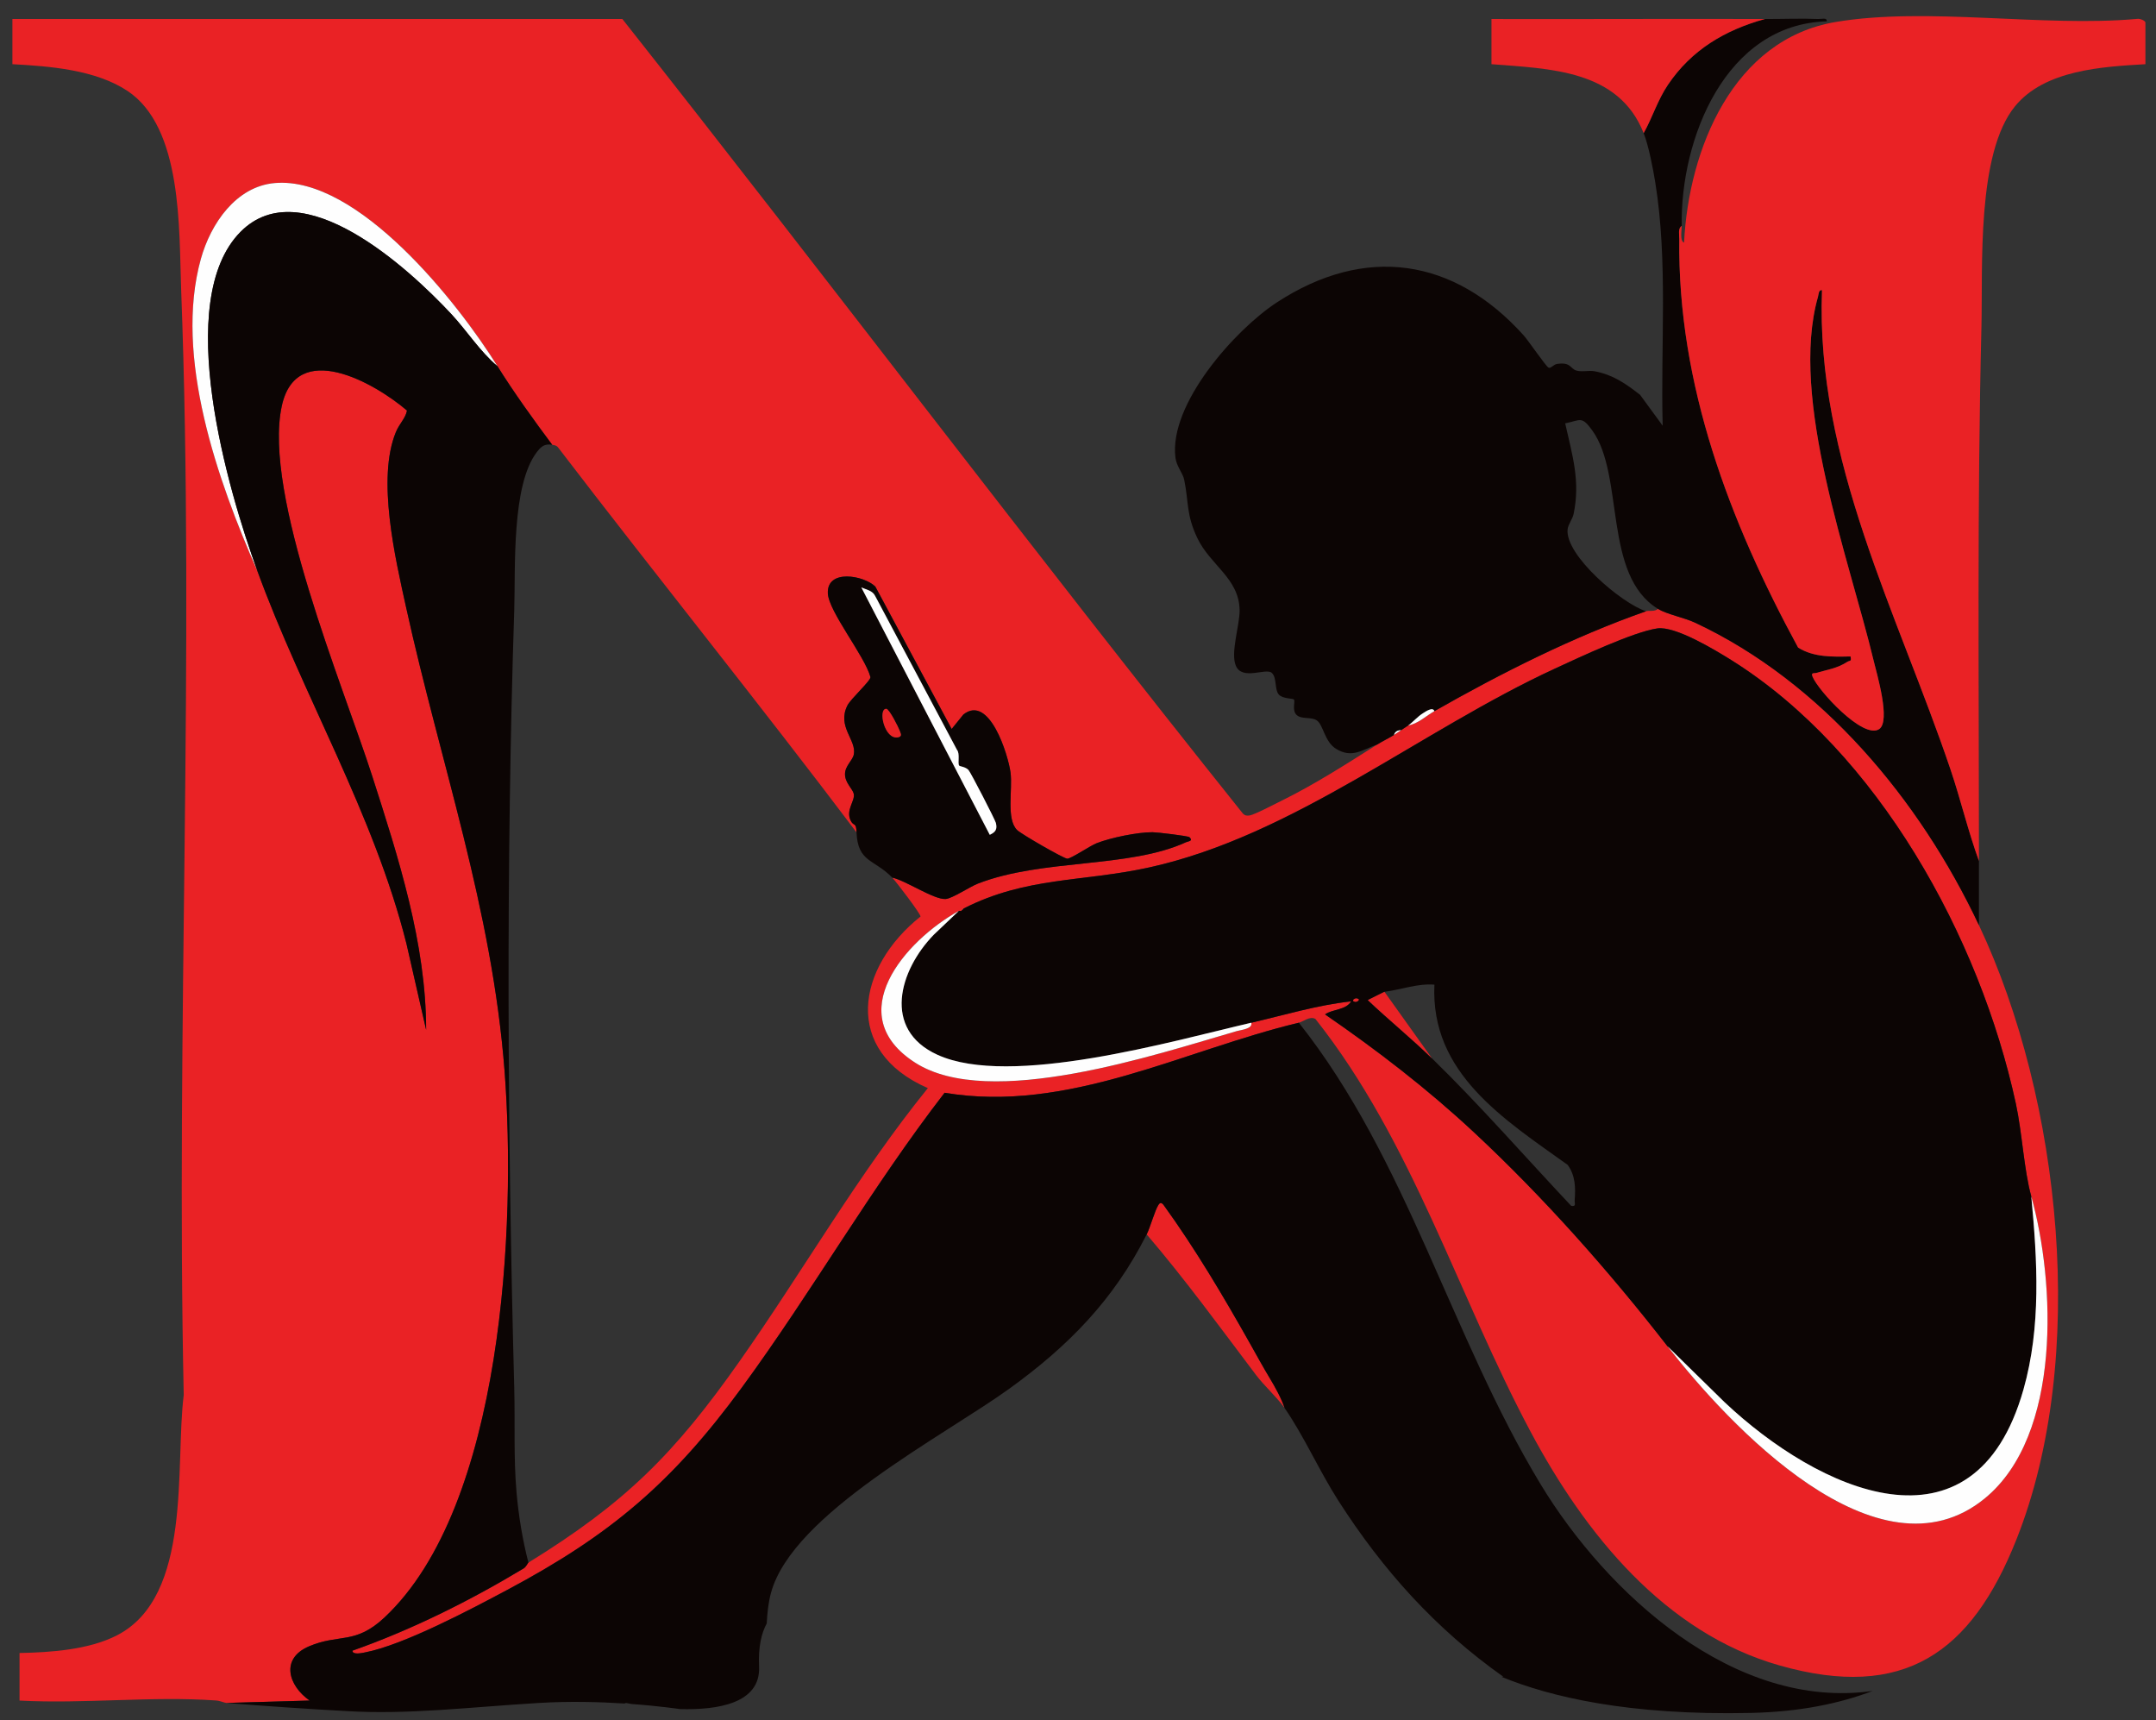
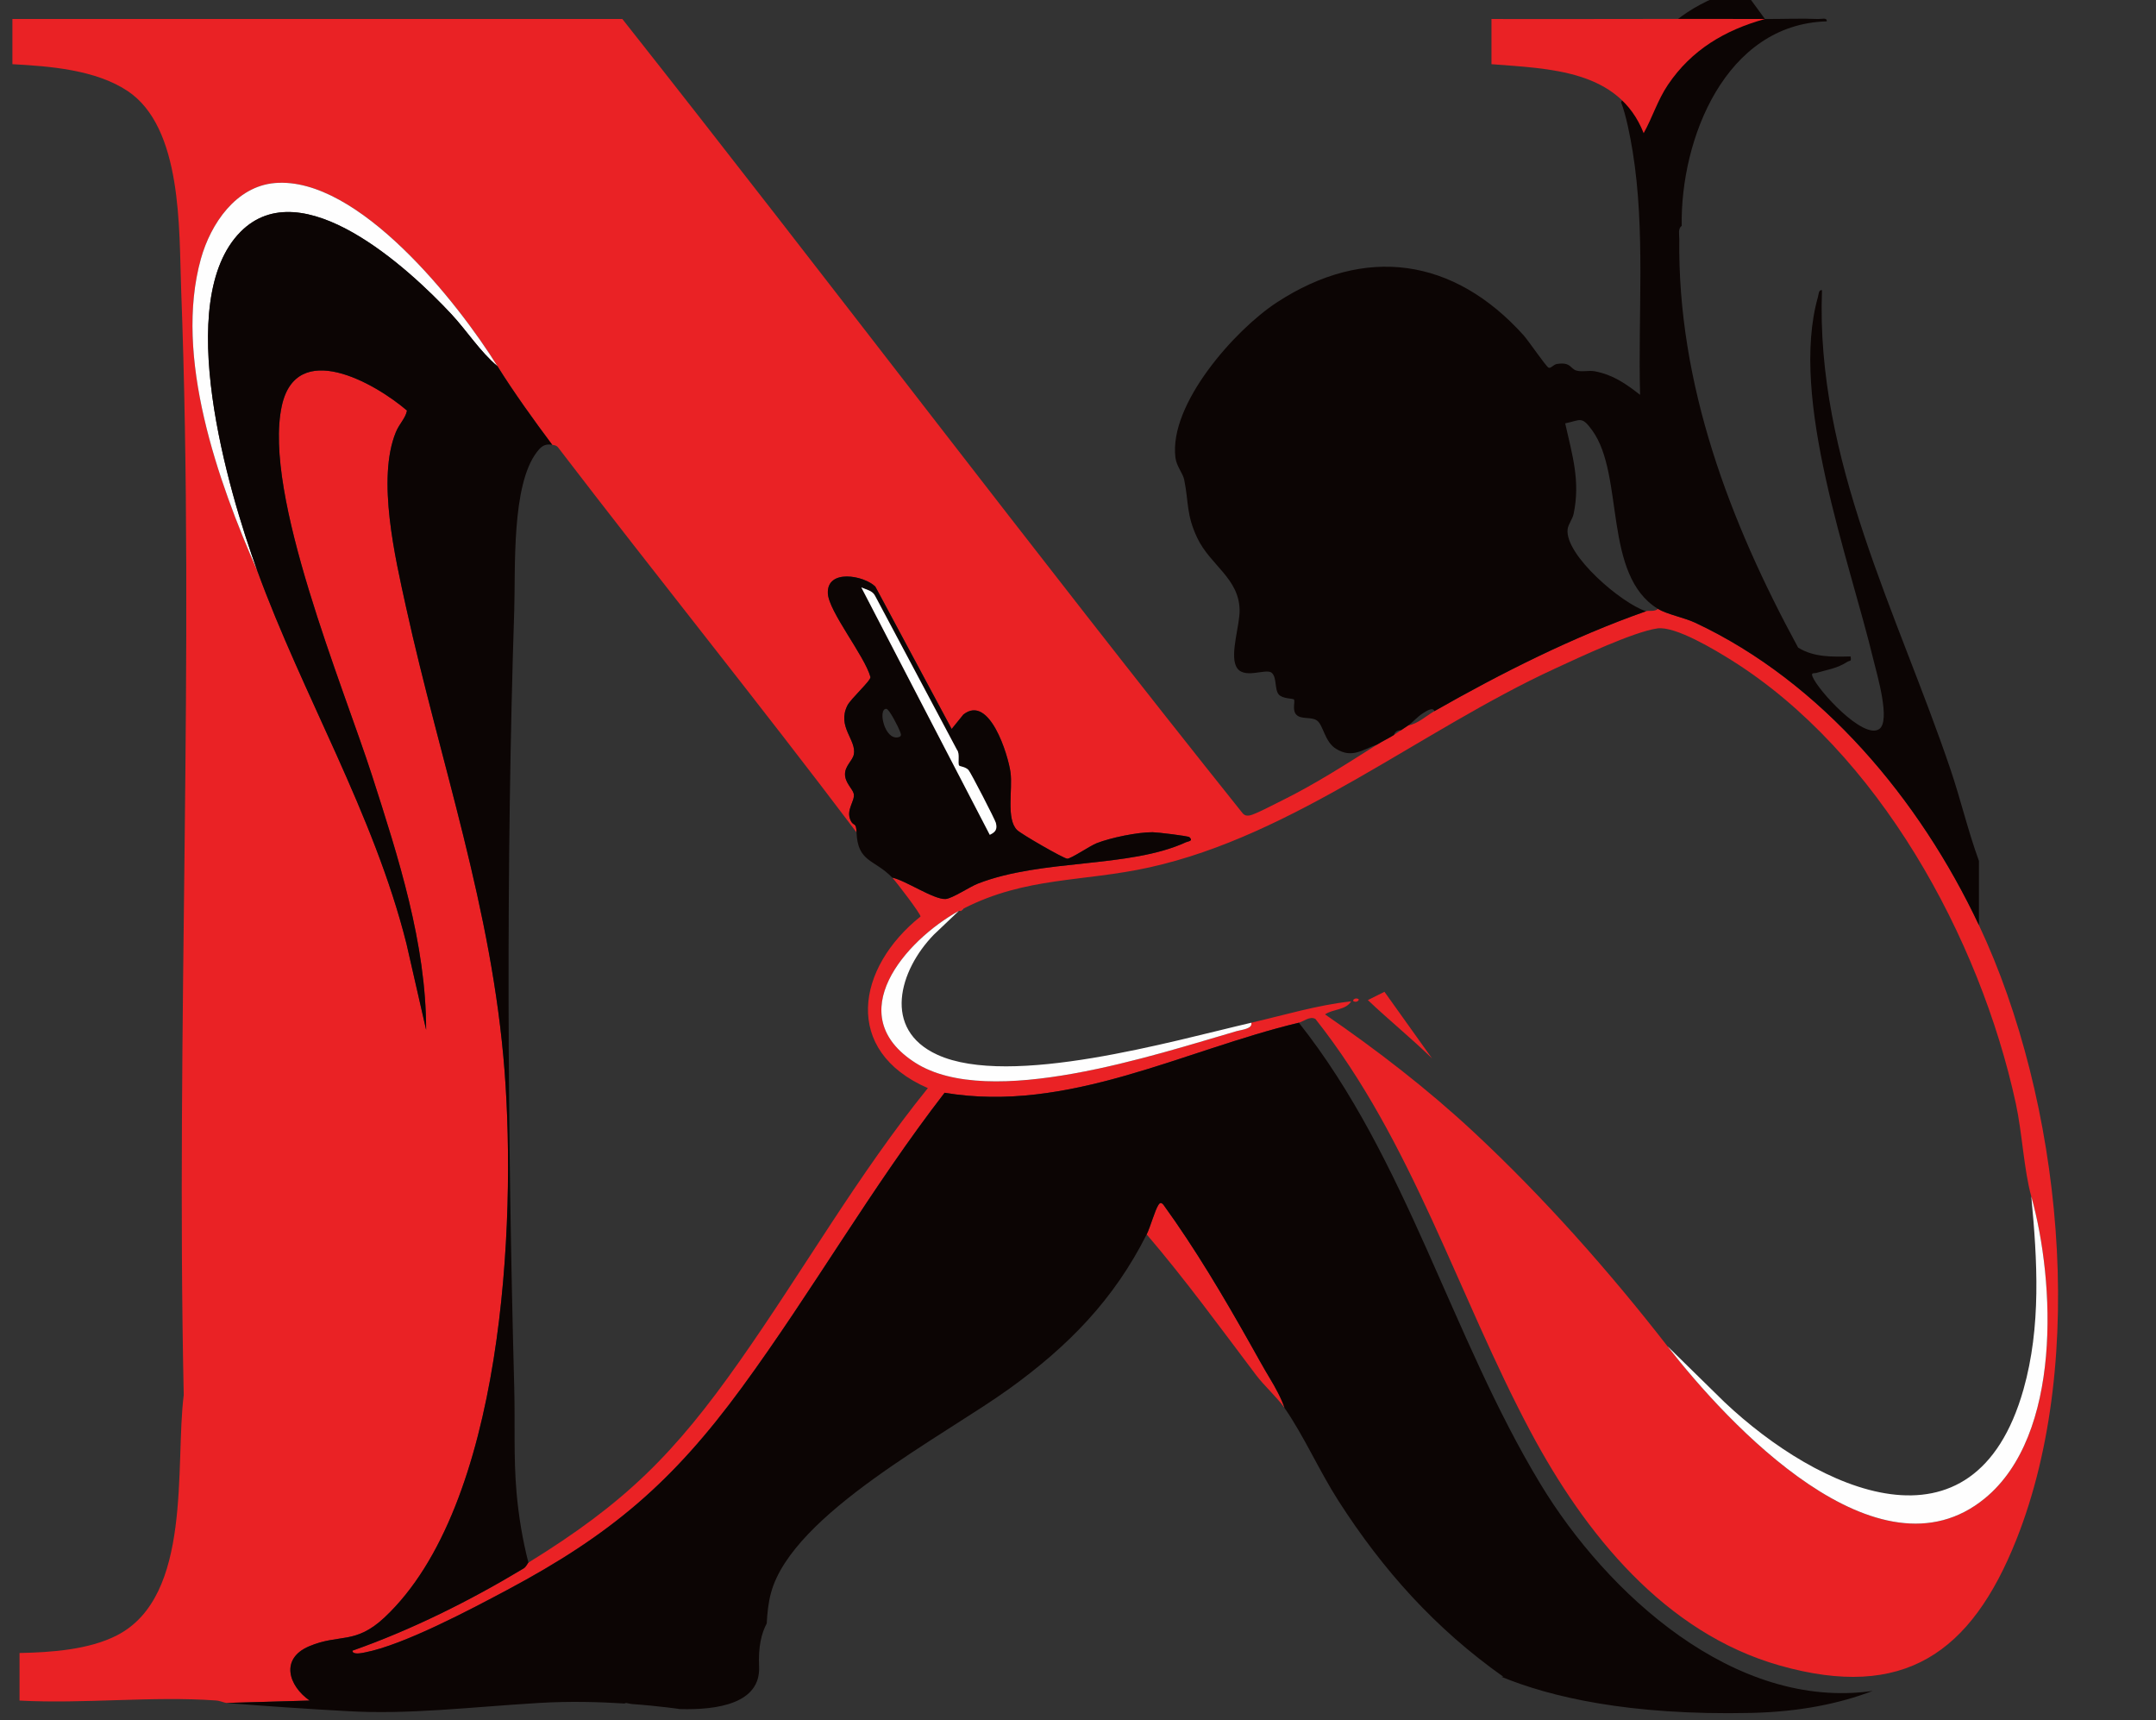
<svg xmlns="http://www.w3.org/2000/svg" id="Layer_1" version="1.1" viewBox="0 0 387.055 308.777">
  <rect x="0" y="0" width="387.055" height="308.777" fill="#333333" stroke="none" />
  <defs>
    <style>
      .st0 {
        fill: none;
      }

      .st1 {
        fill: #0c0504;
      }

      .st2 {
        fill: #fefefe;
      }

      .st3 {
        fill: #ea2225;
      }
    </style>
  </defs>
  <path class="st3" d="M247.265,133.615c1.032-.654,2.173-1.166,2.988-1.708.43-.286.853-.567,1.281-.854s.856-.568,1.281-.854c1.686-.257,3.266-1.747,4.696-2.561,11.988-6.826,24.953-13.358,37.994-17.93.493-.173,1.543.129,2.135-.427,1.593.975,4.732,1.569,6.691,2.487,22.754,10.666,40.335,31.796,50.94,54.29,14.772,31.33,19.666,77.692,6.729,110.252-8.105,20.399-20.225,28.935-42.488,22.626-20.698-5.865-35.007-23.73-44.721-41.94-13.084-24.528-21.196-52.078-38.632-74.097-.96-.603-2.201.474-2.982.661-20.738,4.951-41.456,16.294-63.6,12.574-13.08,16.917-23.762,35.661-36.373,52.877-12.488,17.048-23.504,26.434-42.176,36.374-6.541,3.482-18.552,9.858-25.513,11.201-.464.089-2.252.508-2.242-.318,10.599-3.727,21.097-8.96,30.727-14.76.479-.288.721-.954.861-1.041,17.36-10.704,26.169-19.454,37.916-36.152,11.409-16.217,21.288-33.567,33.796-49.015-15.384-6.694-12.839-21.606-1.318-30.798.073-.425-4.365-6.242-5.078-6.983,2.329.467,7.48,3.969,9.572,3.839,1.187-.074,4.341-2.196,5.804-2.764,11.588-4.507,27.109-2.713,37.387-7.438.368-.169,1.332-.182.601-.89-.24-.232-5.85-.892-6.619-.895-2.696-.011-7.485.973-10.025,1.964-1.225.477-4.673,2.842-5.31,2.786-.689-.061-8.23-4.394-8.992-5.143-2.001-1.968-.768-7.292-1.182-10.344-.427-3.143-3.787-14.089-8.461-10.389l-2.104,2.599-13.71-25.567c-2.065-2.014-8.712-3.205-8.519,1.218.142,3.263,6.657,11.289,7.65,15.031.06.668-3.536,3.884-4.143,5.103-1.909,3.835,1.704,6.187,1.15,8.808-.229,1.085-1.575,2.026-1.577,3.513-.002,1.559,1.382,2.648,1.57,3.517.279,1.287-1.47,2.872-.557,4.801.545,1.151.985.167,1.063,2.141-17.566-23.273-35.894-45.98-53.615-69.136-.311-.406-.994-.403-1.028-.449-3.174-4.233-6.981-9.526-9.819-14.088-7.07-11.366-25.016-34.116-39.935-32.888-7.022.578-11.559,7.337-13.306,13.585-4.904,17.537,3.039,39.945,10.124,56.016,8.132,22.32,20.909,43.573,26.773,66.931l3.532,15.458c0-15.512-4.983-30.942-9.692-45.585-5.207-16.191-19.638-50.507-16.227-66.357,2.608-12.115,16.615-4.237,22.484.792-.274,1.411-1.365,2.327-2.006,3.891-3.429,8.373-.108,22.544,1.812,31.278,6.202,28.207,15.468,54.13,17.719,83.457,2.094,27.29-.213,77.966-21.546,97.981-5.3,4.972-8.125,2.871-13.582,5.202-5.16,2.203-3.708,7.046.124,9.725l-14.941.431c-.406-.033-1.088-.388-1.89-.445-11.399-.81-23.753.641-35.25.018v-8.538c5.591-.104,12.479-.577,17.521-3.184,13.565-7.014,10.362-30.393,11.956-43.114-1.409-65.928,2.009-132.731-.465-198.511-.398-10.594.295-29.026-9.668-35.584-5.759-3.791-13.908-4.41-20.624-4.776V3.41h109.5c37.399,47.33,73.728,95.507,111.405,142.615.356.368.704.412,1.193.339.9-.133,4.734-2.145,5.875-2.709,5.873-2.902,11.576-6.562,17.067-10.041ZM172.985,163.071c-.187.095-.306.362-.427.427-.11.059-.318-.06-.427,0-9.637,5.337-21.237,18.663-7.822,27.246,13.351,8.541,43.153-1.465,57.765-5.69.743-.215,2.857-.384,2.566-1.491,5.945-1.379,11.855-3.169,17.93-3.838-.978,1.607-3.286,1.358-4.694,2.341,9.367,6.44,18.365,13.368,26.69,21.122,12.53,11.672,24.301,24.952,34.781,38.432,10.846,13.95,37.807,43.033,56.982,27.312,13.853-11.357,12.65-38.775,8.334-54.207-1.315-4.704-1.629-11.392-2.77-16.654-6.464-29.811-24.71-63.088-51.055-79.576-2.928-1.833-10.075-6.164-13.303-5.705-4.272.608-14.094,5.236-18.405,7.223-24.087,11.102-46.794,29.92-72.766,35.667-11.938,2.641-22.135,1.649-33.379,7.39Z" />
-   <path class="st1" d="M316.85,3.41c3.185.011,6.426-.131,9.61,0,.519.021,1.587-.322,1.488.423-18.174.501-26.295,21.076-26.039,36.718-.708.444-.425,1.62-.434,2.342-.323,26.131,9.063,50.772,21.33,73.337,2.82,1.774,6.221,1.664,9.412,1.592.216.998-.128.686-.548.956-1.903,1.222-3.636,1.419-5.659,2.018-.324.096-.931-.148-.616.646.973,2.454,9.099,11.346,11.966,9.42,2.12-1.424-.448-10.007-.993-12.28-4.364-18.191-15.201-47.025-9.991-65.309.126-.441.098-1.294.717-1.194-1.162,30.463,13.583,58.013,23.065,86.01,1.844,5.443,3.144,11.051,5.115,16.444v11.526c-10.606-22.494-28.186-43.625-50.94-54.29-1.959-.918-5.098-1.513-6.691-2.487-9.925-6.071-5.965-23.926-11.767-31.991-1.945-2.703-2.089-1.871-4.885-1.305,1.28,5.699,2.743,10.353,1.517,16.24-.2.963-.996,1.907-1.085,2.797-.462,4.647,9.712,13.293,14.085,14.686-13.041,4.572-26.006,11.104-37.994,17.93-.289-.842-1.599.099-2.005.345-1.033.626-1.888,1.675-2.691,2.216-.425.286-.855.568-1.281.854-.623.006-1.095.242-1.281.854-.815.542-1.957,1.054-2.988,1.708-2.755.987-4.549,2.537-7.407.79-2.08-1.272-2.264-4.259-3.444-5.094-1.002-.709-2.809-.133-3.675-1.02-.831-.851-.164-2.393-.455-2.749-.158-.193-2.057-.108-2.725-.903-.771-.918-.301-3.056-1.256-3.881-1.058-.913-5.259,1.417-6.428-1.241-1.024-2.326.711-7.343.666-10.018-.096-5.711-5.268-8.044-7.595-12.935-2.007-4.219-1.522-6.41-2.352-10.455-.247-1.206-1.379-2.388-1.576-3.973-1.196-9.602,10.691-22.944,18.187-27.843,15.866-10.37,31.797-8.024,44.322,5.889.843.937,3.997,5.568,4.472,5.803.412.204.887-.568,1.516-.663,2.528-.381,2.339.841,3.482,1.185.999.3,2.23-.069,3.285.13,3.293.622,5.576,2.22,8.153,4.228l4.055,5.544c-.387-14.404.979-29.447-1.334-43.698-.403-2.484-1.181-6.538-2.077-8.809,1.596-2.86,2.491-5.907,4.35-8.67,4.228-6.282,10.232-9.826,17.422-11.821Z" />
-   <path class="st3" d="M301.909,40.551c.012.723-.381,2.741.423,2.986.834-16.744,8.763-36.48,27.22-39.592,16.39-2.764,37.247.978,54.131-.556.437-.093,1.472.308,1.472.662v7.471c-7.774.451-18.073,1.031-23.405,7.545-6.95,8.49-5.77,28.972-6.033,39.645-.785,31.855-.445,63.901-.445,95.821-1.971-5.393-3.271-11.001-5.115-16.444-9.482-27.997-24.227-55.547-23.065-86.01-.618-.1-.591.752-.717,1.194-5.209,18.284,5.627,47.117,9.991,65.309.545,2.272,3.113,10.855.993,12.28-2.867,1.926-10.993-6.966-11.966-9.42-.314-.793.292-.55.616-.646,2.023-.599,3.756-.796,5.659-2.018.42-.27.764.043.548-.956-3.19.071-6.591.182-9.412-1.592-12.267-22.565-21.654-47.205-21.33-73.337.009-.722-.274-1.897.434-2.342Z" />
+   <path class="st1" d="M316.85,3.41c3.185.011,6.426-.131,9.61,0,.519.021,1.587-.322,1.488.423-18.174.501-26.295,21.076-26.039,36.718-.708.444-.425,1.62-.434,2.342-.323,26.131,9.063,50.772,21.33,73.337,2.82,1.774,6.221,1.664,9.412,1.592.216.998-.128.686-.548.956-1.903,1.222-3.636,1.419-5.659,2.018-.324.096-.931-.148-.616.646.973,2.454,9.099,11.346,11.966,9.42,2.12-1.424-.448-10.007-.993-12.28-4.364-18.191-15.201-47.025-9.991-65.309.126-.441.098-1.294.717-1.194-1.162,30.463,13.583,58.013,23.065,86.01,1.844,5.443,3.144,11.051,5.115,16.444v11.526c-10.606-22.494-28.186-43.625-50.94-54.29-1.959-.918-5.098-1.513-6.691-2.487-9.925-6.071-5.965-23.926-11.767-31.991-1.945-2.703-2.089-1.871-4.885-1.305,1.28,5.699,2.743,10.353,1.517,16.24-.2.963-.996,1.907-1.085,2.797-.462,4.647,9.712,13.293,14.085,14.686-13.041,4.572-26.006,11.104-37.994,17.93-.289-.842-1.599.099-2.005.345-1.033.626-1.888,1.675-2.691,2.216-.425.286-.855.568-1.281.854-.623.006-1.095.242-1.281.854-.815.542-1.957,1.054-2.988,1.708-2.755.987-4.549,2.537-7.407.79-2.08-1.272-2.264-4.259-3.444-5.094-1.002-.709-2.809-.133-3.675-1.02-.831-.851-.164-2.393-.455-2.749-.158-.193-2.057-.108-2.725-.903-.771-.918-.301-3.056-1.256-3.881-1.058-.913-5.259,1.417-6.428-1.241-1.024-2.326.711-7.343.666-10.018-.096-5.711-5.268-8.044-7.595-12.935-2.007-4.219-1.522-6.41-2.352-10.455-.247-1.206-1.379-2.388-1.576-3.973-1.196-9.602,10.691-22.944,18.187-27.843,15.866-10.37,31.797-8.024,44.322,5.889.843.937,3.997,5.568,4.472,5.803.412.204.887-.568,1.516-.663,2.528-.381,2.339.841,3.482,1.185.999.3,2.23-.069,3.285.13,3.293.622,5.576,2.22,8.153,4.228c-.387-14.404.979-29.447-1.334-43.698-.403-2.484-1.181-6.538-2.077-8.809,1.596-2.86,2.491-5.907,4.35-8.67,4.228-6.282,10.232-9.826,17.422-11.821Z" />
  <path class="st3" d="M316.85,3.41c-7.189,1.995-13.194,5.539-17.422,11.821-1.86,2.763-2.755,5.81-4.35,8.67-4.488-11.381-16.849-11.555-27.322-12.38V3.41c16.358.042,32.736-.057,49.094,0Z" />
-   <path class="st1" d="M364.663,214.726c1.097,11.527,1.793,23.402-1.402,34.671-8.851,31.215-36.892,18.099-53.674,2.262l-10.24-10.038c-10.48-13.48-22.251-26.761-34.781-38.432-8.325-7.755-17.323-14.683-26.69-21.122,1.408-.983,3.716-.735,4.694-2.341-6.075.669-11.984,2.459-17.93,3.838-14.161,3.284-43.279,11.708-56.344,5.756-9.971-4.542-6.864-15.173-.653-21.557l4.488-4.264c.109-.06.316.059.427,0l.427-.427c11.244-5.741,21.441-4.749,33.379-7.39,25.972-5.747,48.679-24.564,72.766-35.667,4.311-1.987,14.133-6.616,18.405-7.223,3.228-.459,10.374,3.872,13.303,5.705,26.346,16.488,44.592,49.766,51.055,79.576,1.141,5.262,1.455,11.95,2.77,16.654ZM248.546,178.013l-2.984,1.488c3.752,3.561,7.826,6.858,11.522,10.465,8.668,8.459,16.676,17.645,24.98,26.464.969.179.584-.423.633-1.056.172-2.23.109-4.439-1.271-6.301-11.332-8.124-24.668-16.418-23.913-32.343-3.062-.241-5.968.903-8.967,1.283ZM243.848,179.298c-.6-.307-1.139.27-.849.418.6.307,1.139-.27.849-.418Z" />
  <path class="st1" d="M153.774,149.41c-.078-1.974-.518-.99-1.063-2.141-.913-1.929.837-3.514.557-4.801-.189-.869-1.572-1.959-1.57-3.517.002-1.487,1.348-2.428,1.577-3.513.554-2.621-3.059-4.973-1.15-8.808.607-1.219,4.203-4.435,4.143-5.103-.993-3.742-7.508-11.769-7.65-15.031-.193-4.423,6.454-3.232,8.519-1.218l13.71,25.567,2.104-2.599c4.674-3.7,8.034,7.246,8.461,10.389.414,3.052-.818,8.376,1.182,10.344.761.749,8.302,5.082,8.992,5.143.637.057,4.085-2.308,5.31-2.786,2.541-.99,7.33-1.975,10.025-1.964.769.003,6.379.663,6.619.895.731.708-.233.721-.601.89-10.278,4.724-25.798,2.931-37.387,7.438-1.463.569-4.617,2.691-5.804,2.764-2.092.13-7.243-3.372-9.572-3.839-3.202-3.33-6.189-2.702-6.404-8.111ZM172.189,137.401c-.295-.433.19-2.122-.388-2.817l-14.673-27.588c-.474-1.005-1.582-1.149-2.495-1.556l23.056,44.398c1.053-.488,1.375-1,1.097-2.135-.14-.572-4.549-9.125-4.923-9.508-.587-.601-1.548-.61-1.673-.793ZM159.11,127.22c-1.552-.002-.325,5.636,2.127,5.114.768-.164.469-.654.299-1.134-.222-.629-1.904-3.979-2.426-3.98Z" />
  <path class="st2" d="M299.347,241.621l10.24,10.038c16.782,15.838,44.823,28.953,53.674-2.262,3.195-11.269,2.499-23.144,1.402-34.671,4.316,15.433,5.519,42.85-8.334,54.207-19.175,15.72-46.136-13.362-56.982-27.312Z" />
  <path class="st2" d="M46.195,102.451c-7.085-16.071-15.028-38.479-10.124-56.016,1.747-6.248,6.285-13.007,13.306-13.585,14.919-1.228,32.865,21.521,39.935,32.888-3.187-2.684-5.479-6.353-8.319-9.398-7.592-8.14-26.793-25.824-37.802-14.737-12.249,12.335-2.286,46.332,3.003,60.848Z" />
  <path class="st2" d="M172.131,163.498l-4.488,4.264c-6.211,6.384-9.318,17.015.653,21.557,13.065,5.952,42.183-2.472,56.344-5.756.292,1.107-1.823,1.277-2.566,1.491-14.612,4.226-44.414,14.231-57.765,5.69-13.415-8.583-1.815-21.909,7.822-27.246Z" />
-   <path class="st2" d="M257.511,127.638c-1.43.815-3.01,2.305-4.696,2.561.803-.541,1.658-1.589,2.691-2.216.406-.246,1.716-1.188,2.005-.345Z" />
-   <path class="st2" d="M251.534,131.054c-.428.287-.851.568-1.281.854.185-.612.658-.848,1.281-.854Z" />
  <path class="st2" d="M172.558,163.498c.121-.065.24-.332.427-.427l-.427.427Z" />
  <path class="st3" d="M205.856,221.556c.666-1.323,1.458-4.308,2.126-5.317.304-.458.541-.38.868-.026,5.76,7.959,10.763,16.423,15.583,24.973,1.315,2.332,2.335,4.208,3.561,6.24.955,1.584,2.037,3.538,2.622,5.293-1.269-1.831-3.678-4.007-5.099-5.889-6.429-8.513-12.725-17.169-19.661-25.275Z" />
  <path class="st3" d="M257.084,189.966c-3.696-3.607-7.771-6.904-11.522-10.465l2.984-1.488,8.538,11.953Z" />
  <path class="st3" d="M243.848,179.298c.29.148-.25.725-.849.418-.29-.148.25-.725.849-.418Z" />
  <path class="st2" d="M172.189,137.401c.125.184,1.086.192,1.673.793.374.383,4.783,8.935,4.923,9.508.278,1.135-.044,1.647-1.097,2.135l-23.056-44.398c.913.407,2.021.551,2.495,1.556l14.673,27.588c.578.695.093,2.384.388,2.817Z" />
-   <path class="st3" d="M159.11,127.22c.522,0,2.204,3.35,2.426,3.98.17.48.469.971-.299,1.134-2.452.523-3.68-5.116-2.127-5.114Z" />
  <path class="st0" d="M112.389,305.656l-.29.099c.434.028.862.057,1.275.087-.624-.11-.985-.186-.985-.186Z" />
  <path class="st1" d="M276.544,266.345c-16.074-26.551-23.909-58.227-43.366-82.783-20.738,4.951-41.456,16.294-63.6,12.574-13.08,16.917-23.762,35.661-36.373,52.877-12.488,17.048-23.504,26.434-42.176,36.374-6.541,3.482-18.552,9.859-25.513,11.201-.464.089-2.252.508-2.242-.318,10.599-3.727,21.097-8.96,30.727-14.76.479-.288.721-.954.861-1.041-1.058-4.126-1.755-8.345-2.13-12.598-.553-6.272-.246-12.516-.413-18.797-1.218-45.724-1.491-93.868,0-139.561.242-7.431-.528-22.422,4.065-28.379.77-.999,1.37-1.517,2.748-1.308-3.174-4.233-6.982-9.526-9.819-14.088-3.187-2.684-5.479-6.353-8.319-9.398-7.592-8.14-26.793-25.824-37.802-14.737-12.249,12.335-2.286,46.332,3.003,60.848,8.133,22.32,20.909,43.573,26.773,66.931l3.532,15.458c0-15.512-4.983-30.942-9.692-45.585-5.207-16.191-19.638-50.507-16.227-66.357,2.608-12.115,16.615-4.237,22.484.792-.274,1.411-1.365,2.327-2.006,3.891-3.429,8.373-.108,22.544,1.812,31.278,6.202,28.207,15.468,54.13,17.719,83.457,2.094,27.29-.213,77.966-21.546,97.982-5.3,4.972-8.125,2.871-13.582,5.202-5.16,2.203-3.708,7.046.124,9.725l-14.941.431c7.206.583,14.413,1.061,21.622,1.464,11.084.651,21.585-.683,34.455-1.464,5.551-.336,10.977-.185,15.377.099l.29-.099s.362.075.985.186c5.205.381,8.681.912,8.682.912,6.76.195,14.531-1.007,14.217-7.643-.166-3.515.417-5.937,1.372-7.729.104-1.86.28-3.719.785-5.552,3.903-14.18,30.981-28.069,42.8-36.603,10.551-7.618,18.714-15.92,24.626-27.669.666-1.323,1.458-4.308,2.126-5.317.304-.458.541-.38.868-.026,5.76,7.959,10.763,16.423,15.583,24.973,1.315,2.332,2.335,4.208,3.561,6.24.955,1.584,2.037,3.538,2.622,5.293,3.453,4.979,6.248,11.322,9.641,16.613,8.037,12.534,17.434,22.99,29.633,31.622h-.348c8.667,3.576,22.796,6.982,44.845,6.488,8.695-.195,15.871-1.682,21.798-3.944-24.818,3.536-47.742-17.497-59.643-37.154Z" />
</svg>